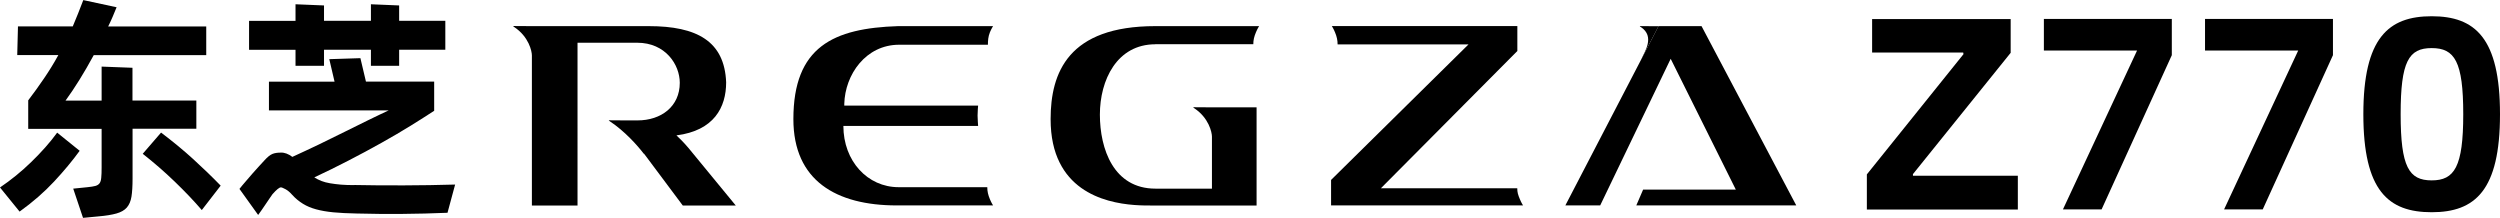
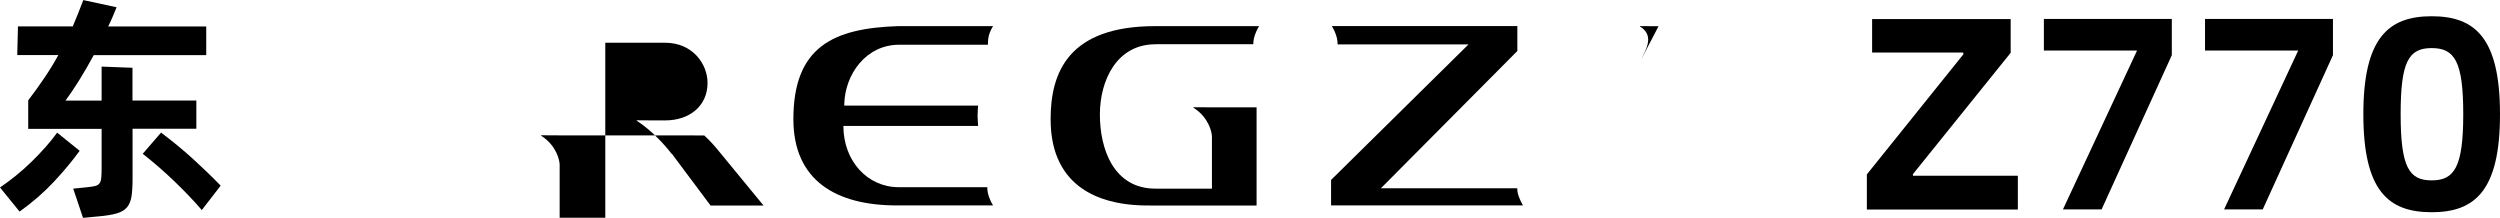
<svg xmlns="http://www.w3.org/2000/svg" id="_图层_2" data-name="图层 2" viewBox="0 0 275.53 24">
  <g id="_图层_1-2" data-name="图层 1">
    <g>
      <g>
        <path d="m8.78,16.62c-.79,1.09-1.73,2.22-2.81,3.38-1.08,1.16-2.35,2.27-3.81,3.32l-2.16-2.66c1.2-.81,2.35-1.74,3.45-2.81s2.06-2.14,2.85-3.23l2.48,2Zm5.83-2.43v5.49c0,.83-.04,1.49-.12,1.99-.08.5-.25.9-.51,1.2-.26.3-.65.52-1.15.66s-1.16.25-1.99.32l-1.69.16-1.08-3.22,1.58-.16c.37-.04.66-.08.87-.14.21-.06.36-.16.46-.3.1-.14.16-.35.18-.62.03-.27.04-.65.04-1.12v-4.25H3.11v-3.14c.62-.81,1.2-1.62,1.75-2.43.55-.81,1.08-1.66,1.57-2.56H1.9l.08-3.16h6.04c.19-.46.39-.93.58-1.41.19-.48.39-.98.58-1.49l3.67.79c-.14.35-.29.7-.44,1.06-.15.35-.31.7-.49,1.06h10.81v3.16h-12.4c-1.07,1.97-2.11,3.64-3.11,5.01h3.98v-3.75l3.4.13v3.61h7.04v3.11h-7.04Zm3.14.42c1.32,1,2.51,1.98,3.56,2.94,1.05.96,2.06,1.93,3.01,2.91l-2.08,2.69c-.84-.98-1.84-2.03-2.98-3.13-1.14-1.1-2.32-2.12-3.53-3.07l2.03-2.35Z" />
-         <path d="m39.06,20.39c1.86.04,3.71.05,5.55.04,1.84,0,3.69-.04,5.55-.09l-.84,3.11c-3.36.14-6.7.17-10.02.08-.99-.02-1.84-.06-2.56-.13-.72-.07-1.35-.18-1.9-.33-.55-.15-1.03-.35-1.45-.61-.42-.26-.82-.58-1.19-.99-.25-.28-.49-.49-.74-.62-.25-.13-.41-.2-.5-.2-.18,0-.48.25-.92.74-.07.11-.18.26-.32.46-.14.2-.29.42-.44.65-.15.23-.3.45-.45.66-.15.21-.28.39-.38.53l-2.06-2.87c.21-.26.44-.55.7-.84.25-.3.51-.59.75-.87.25-.28.48-.54.71-.79.23-.25.42-.46.58-.63.35-.39.65-.63.91-.73.25-.1.56-.14.91-.14.4-.02.83.14,1.27.47.97-.44,1.94-.9,2.93-1.37.98-.47,1.93-.94,2.85-1.4.91-.46,1.78-.89,2.61-1.29.83-.4,1.56-.76,2.22-1.06h-13.19v-3.17h7.23l-.58-2.48,3.43-.11.61,2.58h7.52v3.22c-.72.47-1.58,1.02-2.58,1.64-1,.62-2.08,1.25-3.24,1.9-1.16.65-2.37,1.3-3.63,1.95-1.26.65-2.51,1.27-3.76,1.85.25.16.51.29.79.4.28.11.6.19.95.25.35.06.75.11,1.19.15.44.04.94.05,1.5.05Zm-6.49-14.9h-5.12v-3.19h5.12V.47l3.14.13v1.69h5.17V.47l3.11.13v1.69h5.09v3.19h-5.09v1.77h-3.11v-1.77h-5.17v1.77h-3.14v-1.77Z" />
      </g>
      <g>
        <path d="m127.32,4.87h10.81c0-.46.09-.83.29-1.31.18-.43.35-.68.35-.68-.4,0-.63,0-.63,0h-10.81c-9.59,0-11.54,5.12-11.54,10.25,0,1.97.37,3.54.99,4.78,2.41,4.86,8.5,4.74,10.2,4.74h11.51v-10.82h-4.92s-1.34-.01-1.74-.01c-.27,0-.44-.05-.22.1,1.63,1.08,1.96,2.68,1.96,3.14v5.73h-6.23c-4.6,0-6.12-4.36-6.12-8.16s1.87-7.75,6.12-7.75Z" />
        <path d="m99.11,4.93h9.77c0-.46.03-.89.22-1.37.18-.43.35-.68.35-.68-.4,0-.63,0-.63,0h-9.84c-7.11.23-11.54,2.26-11.54,10.25,0,6.77,4.71,9.51,11.4,9.51h9.98s.24,0,.63,0c0,0-.17-.25-.35-.68-.2-.48-.29-.87-.29-1.33h0s-9.77,0-9.77,0c-3.43,0-6.09-2.88-6.09-6.75h14.85s-.06-.77-.06-1.14c0-.49.06-1.1.06-1.1h-14.75v-.19c.08-3.23,2.37-6.52,6.05-6.52Z" />
-         <path d="m74.56,14.92c4.13-.53,5.47-3.08,5.47-5.85-.18-4.53-3.22-6.19-8.53-6.19h-12.88s-1.34-.01-1.74-.01c-.27,0-.44-.05-.22.1,1.63,1.08,1.96,2.68,1.96,3.14v16.54h5.03V4.71s6.58,0,6.58,0c3.11,0,4.69,2.41,4.69,4.42,0,2.6-2.04,4.14-4.66,4.14h-1.29c-.38,0-1.25-.01-1.55-.01-.27,0-.44-.05-.22.1,1.63,1.08,3.05,2.65,3.81,3.66l-.08-.15,4.32,5.78h5.84s-4.7-5.72-5.22-6.35c-.68-.79-.97-1.04-1.31-1.37Z" />
+         <path d="m74.56,14.92h-12.88s-1.34-.01-1.74-.01c-.27,0-.44-.05-.22.1,1.63,1.08,1.96,2.68,1.96,3.14v16.54h5.03V4.71s6.58,0,6.58,0c3.11,0,4.69,2.41,4.69,4.42,0,2.6-2.04,4.14-4.66,4.14h-1.29c-.38,0-1.25-.01-1.55-.01-.27,0-.44-.05-.22.1,1.63,1.08,3.05,2.65,3.81,3.66l-.08-.15,4.32,5.78h5.84s-4.7-5.72-5.22-6.35c-.68-.79-.97-1.04-1.31-1.37Z" />
        <path d="m167.23,20.75h-15.04l15.04-15.13v-2.75h-19.82s-.24,0-.63,0c0,0,.17.25.35.68.2.48.29.88.29,1.34h14.43l-15.15,14.94v2.81h20.53s.24,0,.63,0c0,0-.17-.25-.35-.68-.2-.48-.29-.75-.29-1.21Z" />
        <path d="m180.83,2.97c1.63,1.08.38,2.78.05,3.59l1.91-3.67s-1.34-.01-1.74-.01c-.27,0-.44-.05-.22.1Z" />
-         <polygon points="180.34 22.64 197.97 22.64 187.53 2.88 182.79 2.88 172.52 22.64 176.36 22.64 184.13 6.48 191.31 20.9 181.09 20.9 180.34 22.64" />
      </g>
      <g>
        <path d="m216.4,5.97l-.03-.18h-10.04v-3.69h15.27v3.72l-10.77,13.37v.18h11.56v3.72h-16.64v-3.87l10.65-13.25Z" />
        <path d="m225.26,5.57v-3.48h14.1v3.99l-7.74,17h-4.26l8.17-17.51h-10.25Z" />
        <path d="m243.02,5.57v-3.48h14.1v3.99l-7.74,17h-4.26l8.17-17.51h-10.25Z" />
        <path d="m268,1.79c4.78,0,7.53,2.39,7.53,10.8s-2.75,10.8-7.53,10.8-7.53-2.36-7.53-10.8,2.78-10.8,7.53-10.8Zm3.48,10.8c0-5.81-.94-7.29-3.48-7.29s-3.42,1.48-3.42,7.29.91,7.29,3.42,7.29,3.48-1.48,3.48-7.29Z" />
      </g>
    </g>
  </g>
</svg>